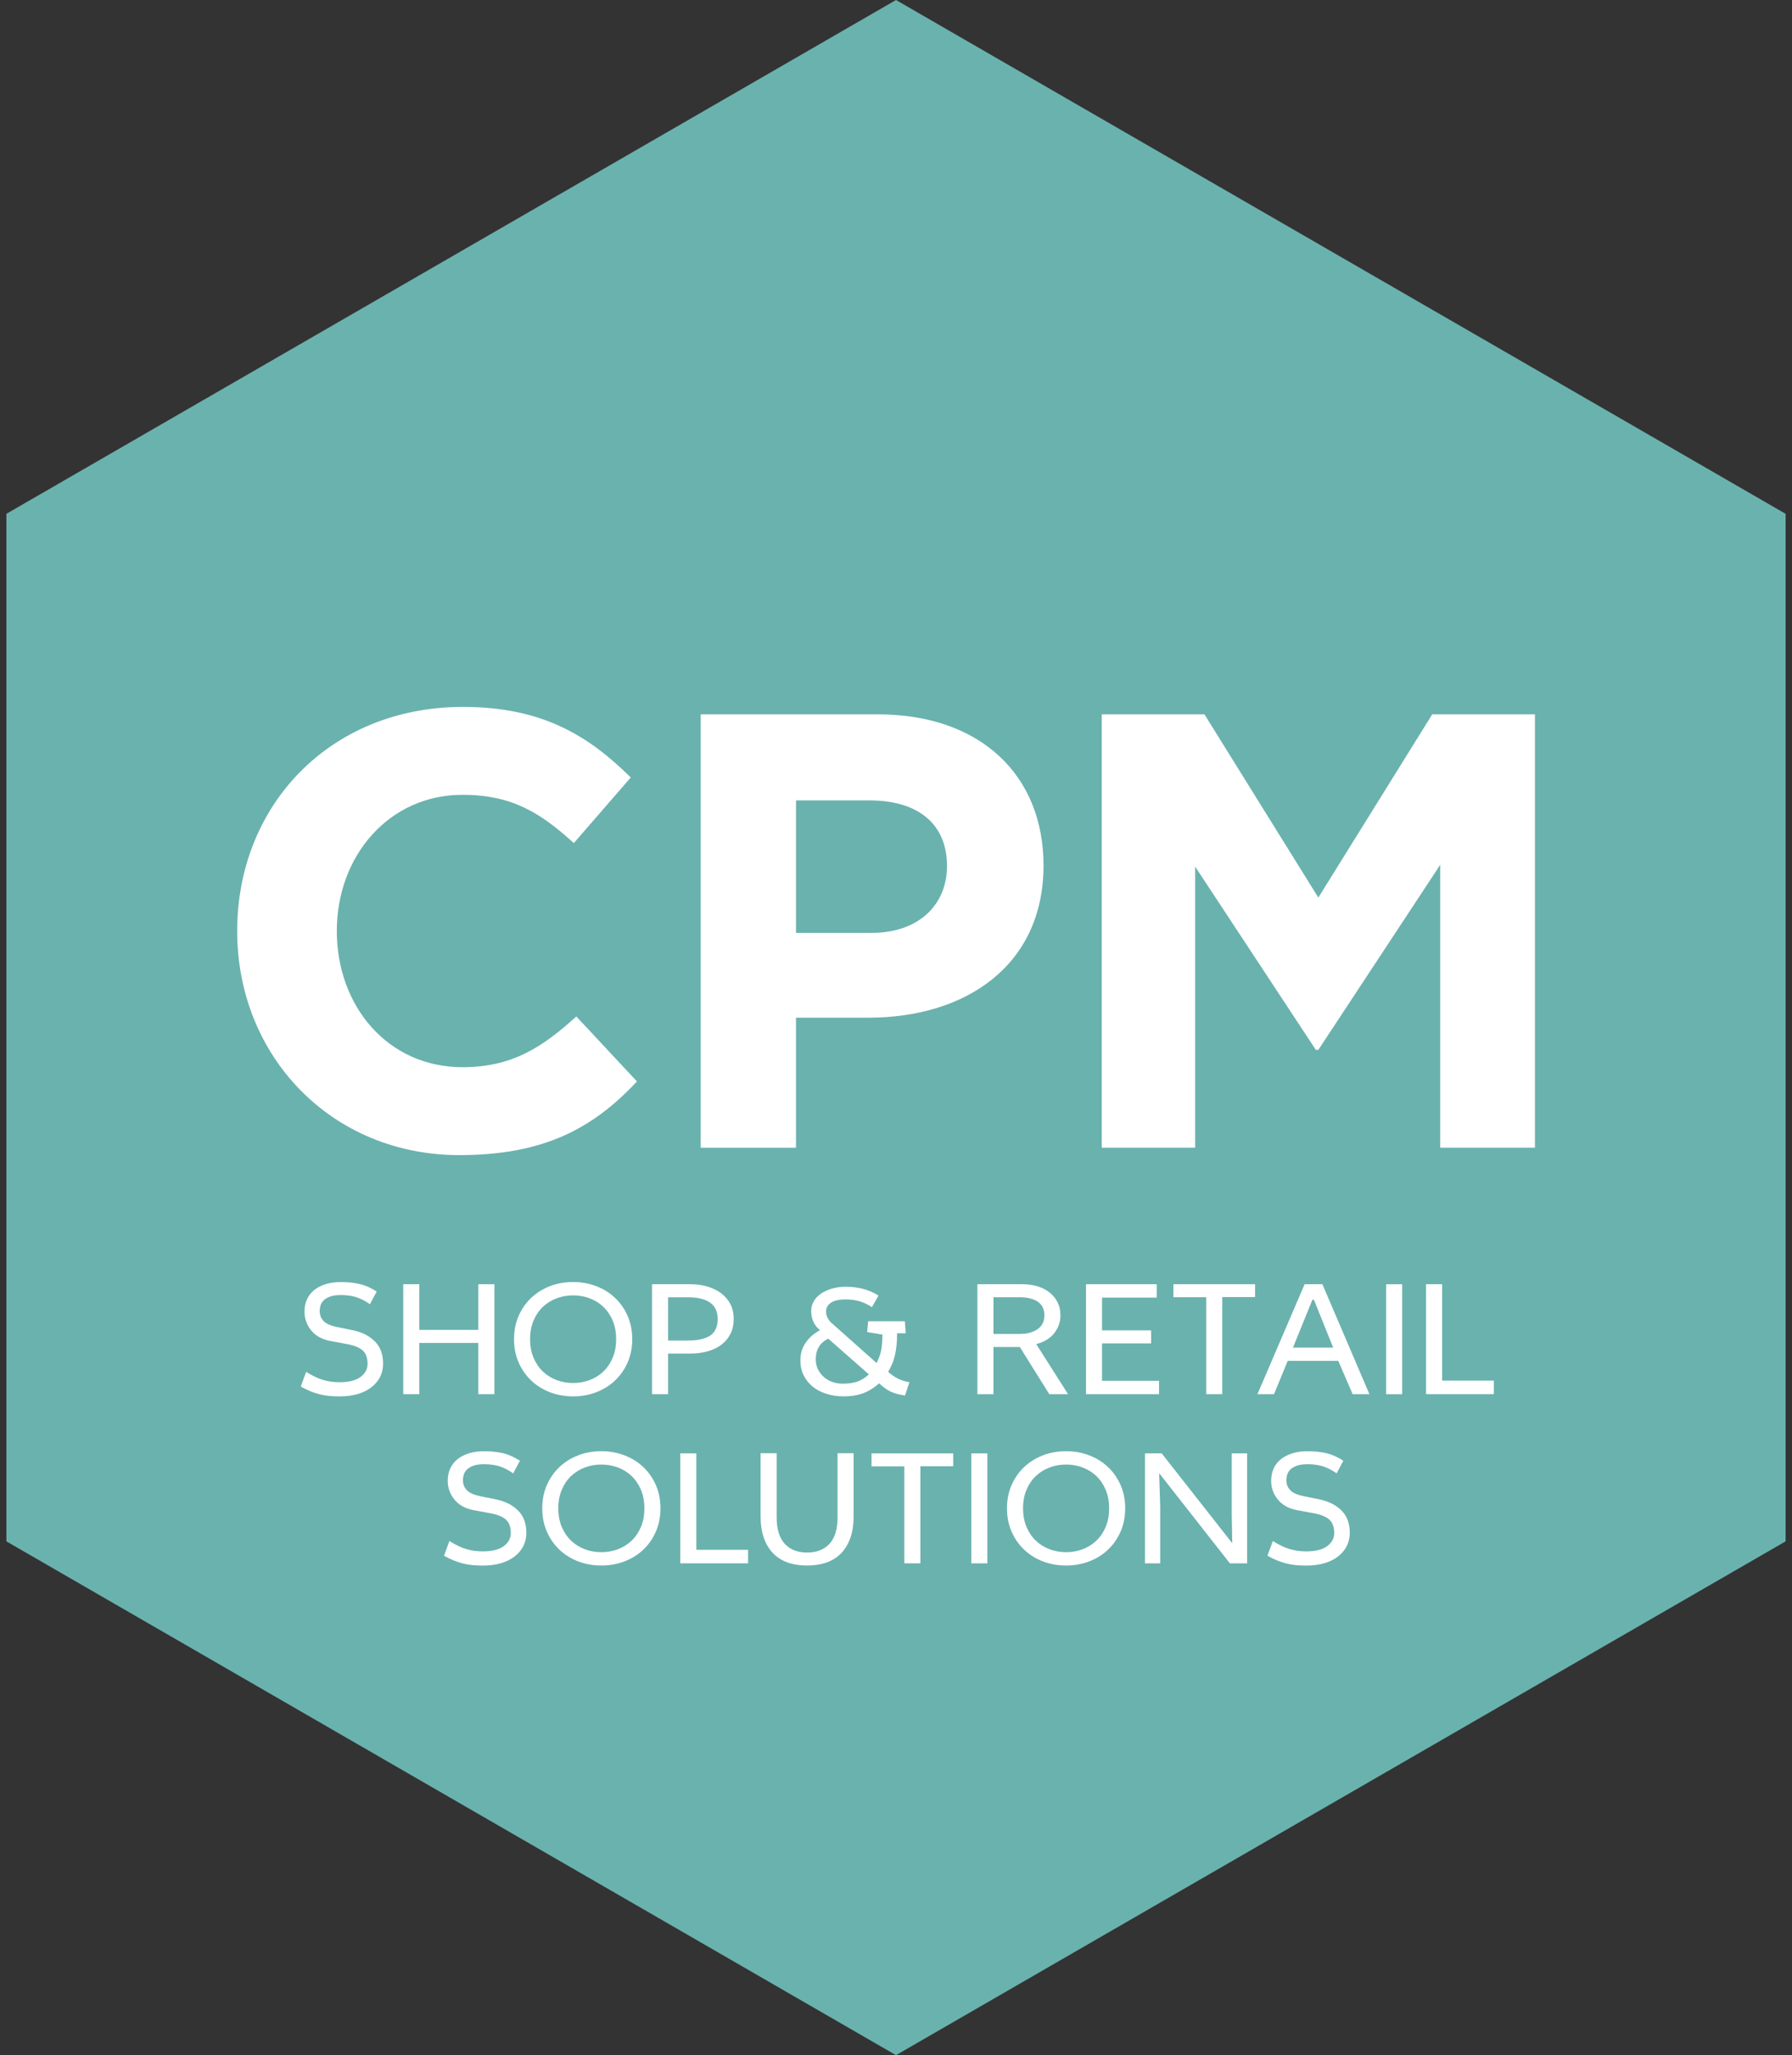
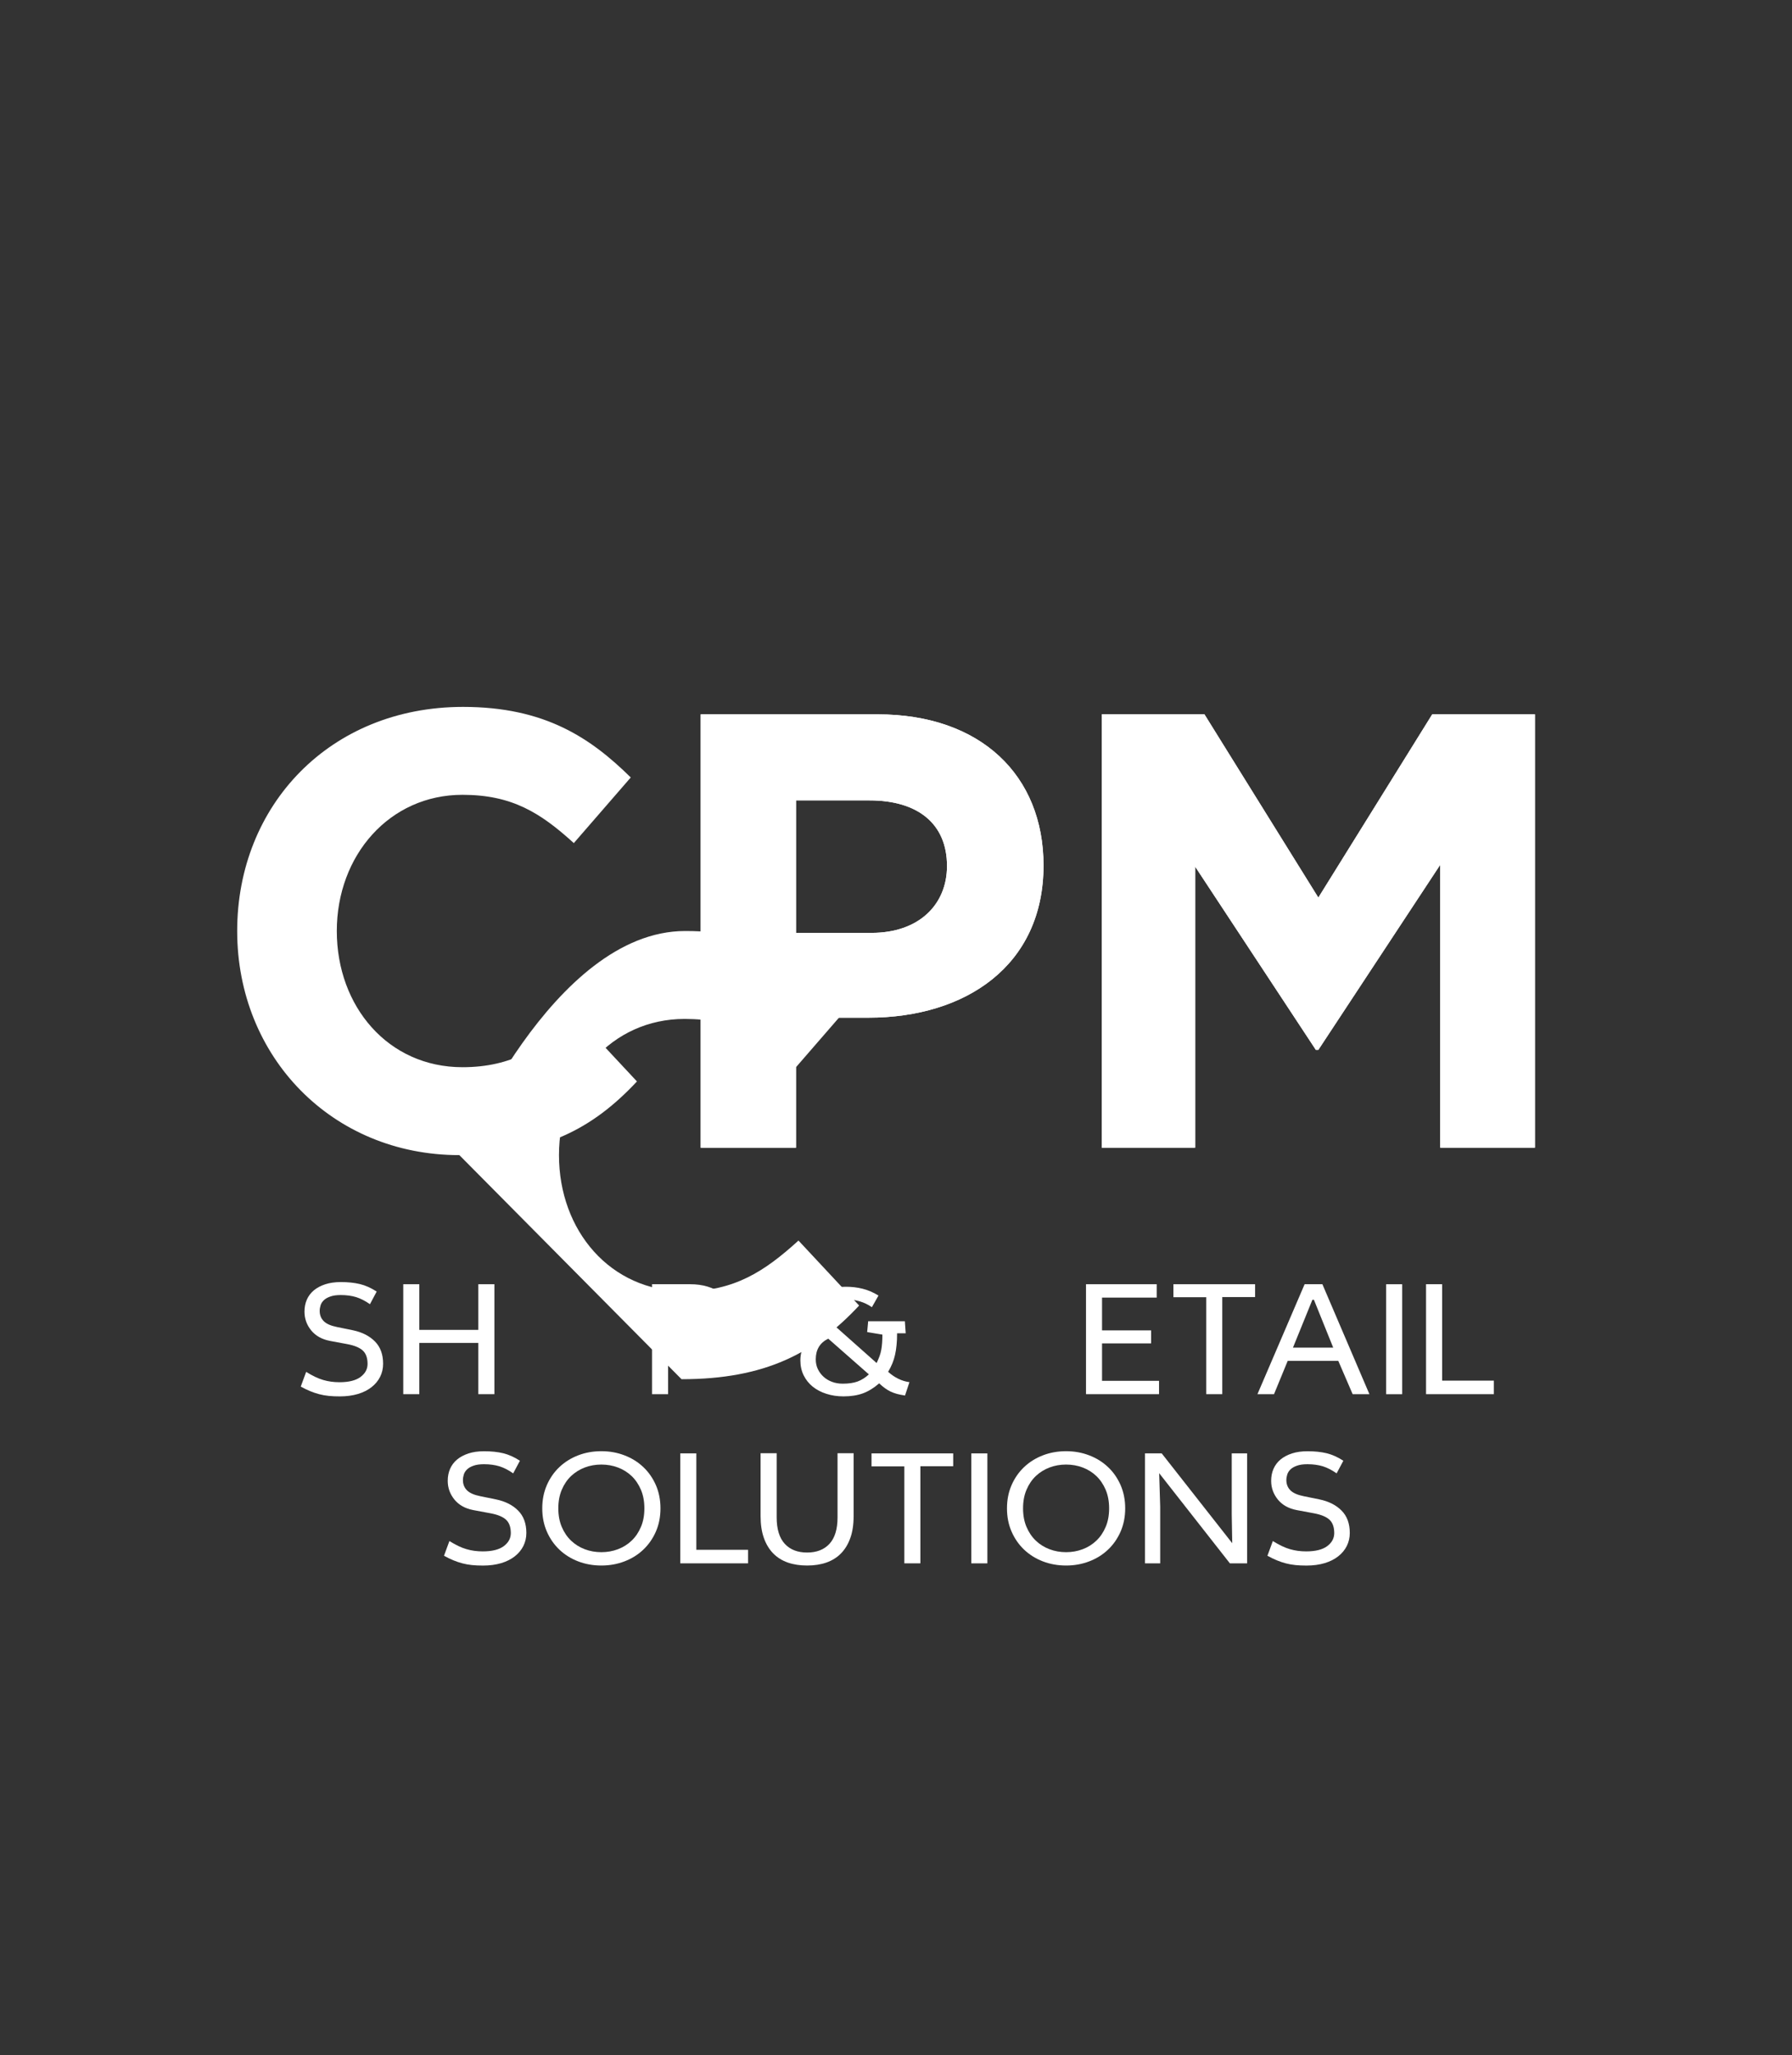
<svg xmlns="http://www.w3.org/2000/svg" id="Layer_1" data-name="Layer 1" viewBox="0 0 942 1080">
  <rect x="0" y="0" width="942" height="1080" fill="#333333" stroke="none" />
  <defs>
    <style> .cls-1 { fill: none; } .cls-2 { fill: #6a86c3; } .cls-3 { fill: #fff; } .cls-4 { fill: #6ab2ae; } .cls-5 { clip-path: url(#clippath); } </style>
    <clipPath id="clippath">
-       <polygon class="cls-1" points="-996.66 270.02 -996.66 810.01 -528.99 1080 -61.34 810.01 -61.34 270.02 -528.99 0 -996.66 270.02" />
-     </clipPath>
+       </clipPath>
  </defs>
  <g class="cls-5">
    <path class="cls-2" d="M43.48,847.29c-158.9,146.98-397.22,112.02-532.26-78.1-135.04-190.13-115.69-463.44,43.2-610.43C-286.68,11.77-48.38,46.73,86.68,236.85c135.04,190.13,115.68,463.44-43.2,610.43" />
  </g>
  <g>
    <path class="cls-3" d="M461.39,375.39h-93.05v227.73h50.09v-68.32h38.06c51.09,0,92.06-27.33,92.06-80.02,0-47.18-32.86-79.39-87.18-79.39M458.13,490.23h-39.69v-69.61h38.71c25.05,0,40.66,12.03,40.66,34.47,0,20.18-14.63,35.14-39.68,35.14" />
-     <path class="cls-3" d="M241.47,607.02c-67.01,0-116.79-51.72-116.79-117.77s48.79-117.77,118.73-117.77c42.94,0,67.03,16.27,88.16,37.08l-29.93,34.49c-17.55-15.94-32.52-25.37-58.55-25.37-38.39,0-66.04,31.88-66.04,71.57s27,71.57,66.04,71.57c26.02,0,41.96-10.4,59.86-26.67l31.88,34.15c-23.41,25.05-49.44,38.71-93.36,38.71" />
+     <path class="cls-3" d="M241.47,607.02s48.79-117.77,118.73-117.77c42.94,0,67.03,16.27,88.16,37.08l-29.93,34.49c-17.55-15.94-32.52-25.37-58.55-25.37-38.39,0-66.04,31.88-66.04,71.57s27,71.57,66.04,71.57c26.02,0,41.96-10.4,59.86-26.67l31.88,34.15c-23.41,25.05-49.44,38.71-93.36,38.71" />
    <polygon class="cls-3" points="806.87 603.11 757.09 603.11 757.09 454.44 693.01 551.71 691.7 551.71 628.26 455.42 628.26 603.11 579.15 603.11 579.15 375.4 633.15 375.4 693.01 471.69 752.87 375.4 806.87 375.4 806.87 603.11" />
-     <polygon class="cls-4" points="471 0 3.36 270.01 3.36 809.99 471 1080 938.64 809.99 938.64 270.01 471 0" />
    <path class="cls-3" d="M194.46,685.35c-2.43-1.71-4.83-2.94-7.2-3.7-2.38-.72-5.08-1.1-8.11-1.1-2.24,0-4.07.25-5.5.77-1.44.5-2.56,1.13-3.38,1.91-.83.79-1.41,1.67-1.74,2.68-.32,1.02-.48,2.02-.48,2.96,0,2.15.69,3.94,2.09,5.36,1.39,1.44,3.76,2.47,7.07,3.13l8.27,1.69c4.86,1.01,8.73,2.97,11.59,5.87,2.89,2.9,4.32,6.82,4.32,11.74,0,2.49-.53,4.76-1.56,6.84-1.04,2.07-2.53,3.89-4.49,5.43-1.96,1.55-4.34,2.75-7.15,3.6-2.82.84-6.01,1.28-9.54,1.28-2.14,0-4.09-.08-5.83-.26-1.75-.18-3.43-.48-5.03-.9s-3.19-.95-4.75-1.6c-1.57-.65-3.23-1.44-4.94-2.4l2.84-7.73c3.31,2.07,6.31,3.51,8.98,4.27,2.67.79,5.51,1.17,8.54,1.17,4.92,0,8.6-.93,11.06-2.76,2.47-1.85,3.7-4.13,3.7-6.85,0-3.08-.81-5.41-2.44-6.97s-4.38-2.72-8.23-3.44l-9.06-1.69c-4.27-.81-7.57-2.67-9.92-5.54-2.33-2.89-3.51-6.15-3.51-9.83,0-2.32.41-4.42,1.24-6.31.83-1.89,2.06-3.54,3.69-4.9,1.63-1.35,3.63-2.4,6.01-3.19,2.36-.76,5.08-1.15,8.16-1.15,3.8,0,7.15.35,10.05,1.05,2.9.7,5.84,2.02,8.8,3.94l-3.55,6.66Z" />
    <polygon class="cls-3" points="259.89 674.86 259.89 732.64 251.44 732.64 251.44 705.71 220.42 705.71 220.42 732.64 211.98 732.64 211.98 674.86 220.42 674.86 220.42 698.86 251.44 698.86 251.44 674.86 259.89 674.86" />
-     <path class="cls-3" d="M332.35,703.74c0,4.45-.81,8.51-2.4,12.18-1.6,3.67-3.8,6.85-6.62,9.52-2.8,2.67-6.1,4.72-9.9,6.19-3.78,1.44-7.83,2.17-12.15,2.17s-8.45-.73-12.2-2.17c-3.77-1.46-7.06-3.52-9.87-6.19-2.8-2.67-5-5.84-6.6-9.52-1.6-3.67-2.4-7.73-2.4-12.18s.8-8.49,2.4-12.18c1.6-3.66,3.8-6.84,6.6-9.5,2.82-2.67,6.1-4.72,9.87-6.17,3.74-1.45,7.82-2.18,12.2-2.18s8.37.73,12.15,2.18c3.8,1.45,7.1,3.51,9.9,6.17,2.82,2.67,5.01,5.84,6.62,9.5,1.59,3.69,2.4,7.73,2.4,12.18M278.65,703.74c0,3.67.61,6.95,1.82,9.78,1.22,2.86,2.85,5.26,4.9,7.21,2.04,1.96,4.45,3.45,7.17,4.49,2.73,1.04,5.65,1.55,8.73,1.55s5.99-.51,8.73-1.55c2.73-1.04,5.12-2.53,7.17-4.49,2.06-1.95,3.69-4.35,4.9-7.21,1.22-2.83,1.82-6.1,1.82-9.78s-.61-6.92-1.82-9.78c-1.22-2.84-2.85-5.25-4.9-7.21-2.04-1.93-4.43-3.44-7.17-4.47-2.73-1.04-5.63-1.55-8.73-1.55s-5.99.51-8.73,1.55c-2.72,1.04-5.12,2.54-7.17,4.47-2.06,1.96-3.69,4.36-4.9,7.21-1.22,2.86-1.82,6.12-1.82,9.78" />
    <path class="cls-3" d="M362.84,674.86c3.26,0,6.28.41,9.07,1.24s5.19,2.02,7.24,3.56c2.04,1.53,3.65,3.44,4.81,5.68,1.16,2.27,1.73,4.83,1.73,7.75s-.55,5.57-1.69,7.82c-1.13,2.25-2.69,4.14-4.71,5.69-2.02,1.53-4.42,2.71-7.24,3.51-2.83.8-5.9,1.19-9.21,1.19h-11.64v21.35h-8.45v-57.79h20.09ZM351.2,704.46h10.5c5.03,0,8.88-.86,11.55-2.58,2.67-1.71,4-4.65,4-8.78,0-3.87-1.34-6.73-4-8.58-2.67-1.86-6.52-2.8-11.55-2.8h-10.5v22.75Z" />
    <path class="cls-3" d="M475.66,694.31l.44,6.33h-4.53c0,2.32-.08,4.39-.28,6.21-.17,1.85-.44,3.55-.79,5.11-.35,1.57-.83,3.09-1.42,4.54-.59,1.46-1.34,2.91-2.22,4.39,3.44,3.09,7.17,4.9,11.2,5.44l-2.32,7.02c-1.59-.25-3-.51-4.21-.84-1.22-.35-2.35-.75-3.38-1.24-1.04-.51-2.03-1.1-2.97-1.78-.95-.69-1.96-1.53-3.02-2.54-2.79,2.43-5.63,4.18-8.53,5.25-2.91,1.06-6.31,1.6-10.22,1.6-3.2,0-6.2-.44-8.98-1.34-2.79-.88-5.19-2.15-7.21-3.77-2.02-1.64-3.6-3.62-4.76-5.95-1.15-2.35-1.73-4.96-1.73-7.87,0-3.56.97-6.7,2.89-9.42,1.92-2.75,4.39-4.86,7.43-6.41-3.09-2.54-4.63-5.95-4.63-10.22,0-1.78.44-3.44,1.34-4.97.88-1.55,2.14-2.89,3.77-4.01s3.56-2.02,5.77-2.67c2.22-.66,4.67-.98,7.33-.98,3.04,0,5.94.33,8.73,1.02,2.78.68,5.59,1.86,8.44,3.6l-3.47,6.12c-3.91-2.72-8.48-4.09-13.7-4.09-3.49,0-6.09.59-7.82,1.74-1.71,1.15-2.58,2.69-2.58,4.57,0,2.32.97,4.34,2.86,6.05l23.73,21.08c.59-1.26,1.09-2.44,1.52-3.56.41-1.11.72-2.28.93-3.47.21-1.17.36-2.42.44-3.67.1-1.28.14-2.69.14-4.24l-8-1.33.53-5.7h19.29ZM435.39,703.48c-4.38,2.13-6.57,5.73-6.57,10.86,0,1.89.37,3.6,1.11,5.15.75,1.55,1.75,2.89,3.02,4.03,1.27,1.16,2.76,2.04,4.49,2.67,1.71.64,3.59.94,5.61.94,3.08,0,5.66-.39,7.78-1.15,2.1-.79,4.07-2.03,5.91-3.74l-21.34-18.76Z" />
-     <path class="cls-3" d="M537.35,674.86c2.91,0,5.58.37,8.05,1.12,2.46.73,4.57,1.82,6.35,3.25,1.78,1.41,3.18,3.13,4.18,5.14,1.01,2.03,1.51,4.31,1.51,6.86,0,3.44-1.08,6.52-3.2,9.28-2.13,2.75-5.3,4.7-9.52,5.83l16.73,26.32h-9.87l-15.47-24.8h-13.87v24.8h-8.45v-57.8h23.56ZM522.24,700.99h13.87c3.8,0,6.89-.83,9.29-2.49,2.4-1.64,3.6-4.09,3.6-7.28s-1.16-5.59-3.47-7.17c-2.32-1.56-5.48-2.35-9.52-2.35h-13.78v19.28Z" />
    <polygon class="cls-3" points="570.88 674.86 608.04 674.86 608.04 681.89 579.31 681.89 579.31 699.12 605.1 699.12 605.1 705.96 579.31 705.96 579.31 725.63 609.27 725.63 609.27 732.64 570.88 732.64 570.88 674.86" />
    <polygon class="cls-3" points="616.82 674.86 659.76 674.86 659.76 681.61 642.51 681.61 642.51 732.64 634.07 732.64 634.07 681.69 616.82 681.69 616.82 674.86" />
    <path class="cls-3" d="M695.14,674.86l24.72,57.79h-8.81l-7.55-17.51h-26.59l-7.2,17.51h-8.71l24.8-57.79h9.34ZM679.67,708.19h21.16l-10.14-25.15h-.8l-10.22,25.15Z" />
    <rect class="cls-3" x="728.64" y="674.87" width="8.45" height="57.79" />
    <polygon class="cls-3" points="785.28 725.53 785.28 732.64 749.63 732.64 749.63 674.85 758.08 674.85 758.08 725.53 785.28 725.53" />
    <path class="cls-3" d="M269.76,774.25c-2.43-1.71-4.83-2.94-7.2-3.7-2.38-.72-5.08-1.1-8.11-1.1-2.24,0-4.07.25-5.5.77-1.44.5-2.56,1.13-3.38,1.91-.83.79-1.41,1.67-1.74,2.68-.32,1.02-.48,2.02-.48,2.96,0,2.15.69,3.94,2.09,5.36,1.39,1.44,3.76,2.47,7.07,3.13l8.27,1.69c4.86,1.01,8.73,2.97,11.59,5.87,2.89,2.9,4.32,6.82,4.32,11.74,0,2.49-.53,4.76-1.56,6.84-1.04,2.07-2.53,3.89-4.49,5.43-1.96,1.55-4.34,2.75-7.15,3.6-2.82.84-6.01,1.28-9.54,1.28-2.14,0-4.09-.08-5.83-.26-1.75-.18-3.43-.48-5.03-.9s-3.19-.95-4.75-1.6c-1.59-.65-3.23-1.44-4.94-2.4l2.84-7.73c3.31,2.07,6.31,3.51,8.98,4.27,2.67.79,5.51,1.17,8.54,1.17,4.92,0,8.6-.93,11.06-2.76,2.47-1.85,3.7-4.13,3.7-6.85,0-3.08-.81-5.41-2.44-6.97s-4.38-2.72-8.23-3.44l-9.06-1.69c-4.27-.81-7.57-2.67-9.92-5.54-2.33-2.89-3.51-6.15-3.51-9.83,0-2.32.41-4.42,1.24-6.31.83-1.89,2.06-3.54,3.69-4.9,1.63-1.35,3.63-2.4,6.01-3.19,2.36-.76,5.08-1.15,8.16-1.15,3.8,0,7.15.35,10.05,1.05,2.9.7,5.84,2.02,8.8,3.94l-3.55,6.66Z" />
    <path class="cls-3" d="M347.19,792.64c0,4.45-.81,8.51-2.4,12.18-1.6,3.67-3.8,6.85-6.62,9.52-2.8,2.67-6.1,4.72-9.9,6.17-3.78,1.45-7.83,2.18-12.15,2.18s-8.45-.73-12.2-2.18c-3.77-1.45-7.06-3.51-9.87-6.17-2.8-2.67-5-5.84-6.6-9.52-1.6-3.67-2.4-7.73-2.4-12.18s.8-8.49,2.4-12.18c1.6-3.66,3.8-6.85,6.6-9.5,2.82-2.67,6.1-4.72,9.87-6.17,3.74-1.45,7.82-2.18,12.2-2.18s8.37.73,12.15,2.18c3.8,1.45,7.1,3.51,9.9,6.17,2.82,2.65,5.01,5.84,6.62,9.5,1.59,3.69,2.4,7.73,2.4,12.18M293.49,792.64c0,3.67.61,6.95,1.82,9.78,1.22,2.86,2.85,5.26,4.9,7.21,2.06,1.96,4.45,3.45,7.17,4.49,2.73,1.04,5.65,1.55,8.73,1.55s5.99-.51,8.73-1.55c2.73-1.04,5.12-2.53,7.17-4.49,2.06-1.95,3.69-4.35,4.9-7.21,1.22-2.83,1.82-6.1,1.82-9.78s-.61-6.92-1.82-9.78c-1.22-2.84-2.85-5.25-4.9-7.21-2.04-1.93-4.43-3.44-7.17-4.47-2.73-1.04-5.63-1.55-8.73-1.55s-5.99.51-8.73,1.55c-2.72,1.04-5.11,2.54-7.17,4.47-2.06,1.96-3.69,4.36-4.9,7.21-1.22,2.86-1.82,6.12-1.82,9.78" />
    <polygon class="cls-3" points="393.23 814.43 393.23 821.54 357.59 821.54 357.59 763.75 366.04 763.75 366.04 814.43 393.23 814.43" />
    <path class="cls-3" d="M408.27,763.68v33.69c0,6.17,1.41,10.79,4.23,13.88,2.82,3.08,6.74,4.61,11.78,4.61s8.95-1.53,11.78-4.61c2.82-3.09,4.21-7.71,4.21-13.88v-33.69h8.45v33.06c0,4.46-.58,8.29-1.74,11.5-1.15,3.25-2.79,5.93-4.89,8.08-2.1,2.14-4.65,3.74-7.69,4.81-3.02,1.05-6.39,1.56-10.12,1.56s-7.13-.51-10.15-1.56c-3.01-1.06-5.58-2.67-7.68-4.81-2.1-2.15-3.73-4.83-4.89-8.08-1.15-3.22-1.74-7.04-1.74-11.5v-33.06h8.45Z" />
    <polygon class="cls-3" points="458.13 763.76 501.07 763.76 501.07 770.51 483.82 770.51 483.82 821.54 475.38 821.54 475.38 770.59 458.13 770.59 458.13 763.76" />
    <rect class="cls-3" x="510.58" y="763.76" width="8.45" height="57.79" />
    <path class="cls-3" d="M591.48,792.64c0,4.45-.81,8.51-2.4,12.18-1.6,3.67-3.8,6.85-6.62,9.52-2.8,2.67-6.1,4.72-9.9,6.17-3.78,1.45-7.83,2.18-12.15,2.18s-8.45-.73-12.2-2.18c-3.77-1.45-7.06-3.51-9.87-6.17-2.8-2.67-5-5.84-6.6-9.52-1.6-3.67-2.4-7.73-2.4-12.18s.8-8.49,2.4-12.18c1.6-3.66,3.8-6.85,6.6-9.5,2.82-2.67,6.1-4.72,9.87-6.17,3.74-1.45,7.82-2.18,12.2-2.18s8.37.73,12.15,2.18c3.8,1.45,7.1,3.51,9.9,6.17,2.82,2.65,5.01,5.84,6.62,9.5,1.59,3.69,2.4,7.73,2.4,12.18M537.79,792.64c0,3.67.61,6.95,1.82,9.78,1.22,2.86,2.85,5.26,4.9,7.21,2.04,1.96,4.45,3.45,7.17,4.49,2.73,1.04,5.65,1.55,8.73,1.55s5.99-.51,8.73-1.55c2.73-1.04,5.12-2.53,7.17-4.49,2.06-1.95,3.69-4.35,4.9-7.21,1.22-2.83,1.82-6.1,1.82-9.78s-.61-6.92-1.82-9.78c-1.22-2.84-2.85-5.25-4.9-7.21-2.04-1.93-4.43-3.44-7.17-4.47-2.73-1.04-5.63-1.55-8.73-1.55s-5.99.51-8.73,1.55c-2.72,1.04-5.12,2.54-7.17,4.47-2.06,1.96-3.69,4.36-4.9,7.21-1.22,2.86-1.82,6.12-1.82,9.78" />
    <polygon class="cls-3" points="610.68 763.76 647.75 810.96 647.49 795.85 647.49 763.76 655.57 763.76 655.57 821.54 646.51 821.54 609.34 774.16 609.88 791.77 609.88 821.54 601.89 821.54 601.89 763.76 610.68 763.76" />
    <path class="cls-3" d="M702.61,774.25c-2.43-1.71-4.83-2.94-7.2-3.7-2.38-.72-5.08-1.1-8.11-1.1-2.24,0-4.07.25-5.5.77-1.44.5-2.56,1.13-3.38,1.91-.83.79-1.41,1.67-1.74,2.68-.32,1.02-.48,2.02-.48,2.96,0,2.15.69,3.94,2.09,5.36,1.39,1.44,3.76,2.47,7.07,3.13l8.27,1.69c4.86,1.01,8.73,2.97,11.59,5.87,2.89,2.9,4.32,6.82,4.32,11.74,0,2.49-.53,4.76-1.56,6.84-1.04,2.07-2.53,3.89-4.49,5.43-1.96,1.55-4.34,2.75-7.15,3.6-2.82.84-6.01,1.28-9.54,1.28-2.14,0-4.09-.08-5.83-.26-1.75-.18-3.43-.48-5.03-.9s-3.19-.95-4.75-1.6c-1.57-.65-3.23-1.44-4.94-2.4l2.84-7.73c3.31,2.07,6.31,3.51,8.98,4.27,2.67.79,5.51,1.17,8.54,1.17,4.92,0,8.6-.93,11.06-2.76,2.47-1.85,3.7-4.13,3.7-6.85,0-3.08-.81-5.41-2.44-6.97s-4.38-2.72-8.23-3.44l-9.06-1.69c-4.27-.81-7.57-2.67-9.92-5.54-2.33-2.89-3.51-6.15-3.51-9.83,0-2.32.41-4.42,1.24-6.31.83-1.89,2.06-3.54,3.69-4.9,1.63-1.35,3.63-2.4,6.01-3.19,2.36-.76,5.08-1.15,8.16-1.15,3.8,0,7.15.35,10.05,1.05s5.84,2.02,8.8,3.94l-3.55,6.66Z" />
    <path class="cls-3" d="M461.39,375.39h-93.05v227.73h50.09v-68.32h38.06c51.09,0,92.06-27.33,92.06-80.02,0-47.18-32.86-79.39-87.18-79.39M458.13,490.23h-39.69v-69.61h38.71c25.05,0,40.66,12.03,40.66,34.47,0,20.18-14.63,35.14-39.68,35.14" />
    <path class="cls-3" d="M241.47,607.02c-67.01,0-116.79-51.72-116.79-117.77s48.79-117.77,118.73-117.77c42.94,0,67.03,16.27,88.16,37.08l-29.93,34.49c-17.55-15.94-32.52-25.37-58.55-25.37-38.39,0-66.04,31.88-66.04,71.57s27,71.57,66.04,71.57c26.02,0,41.96-10.4,59.86-26.67l31.88,34.15c-23.41,25.05-49.44,38.71-93.36,38.71" />
    <polygon class="cls-3" points="806.87 603.11 757.09 603.11 757.09 454.44 693.01 551.71 691.7 551.71 628.26 455.42 628.26 603.11 579.15 603.11 579.15 375.4 633.15 375.4 693.01 471.69 752.87 375.4 806.87 375.4 806.87 603.11" />
  </g>
</svg>